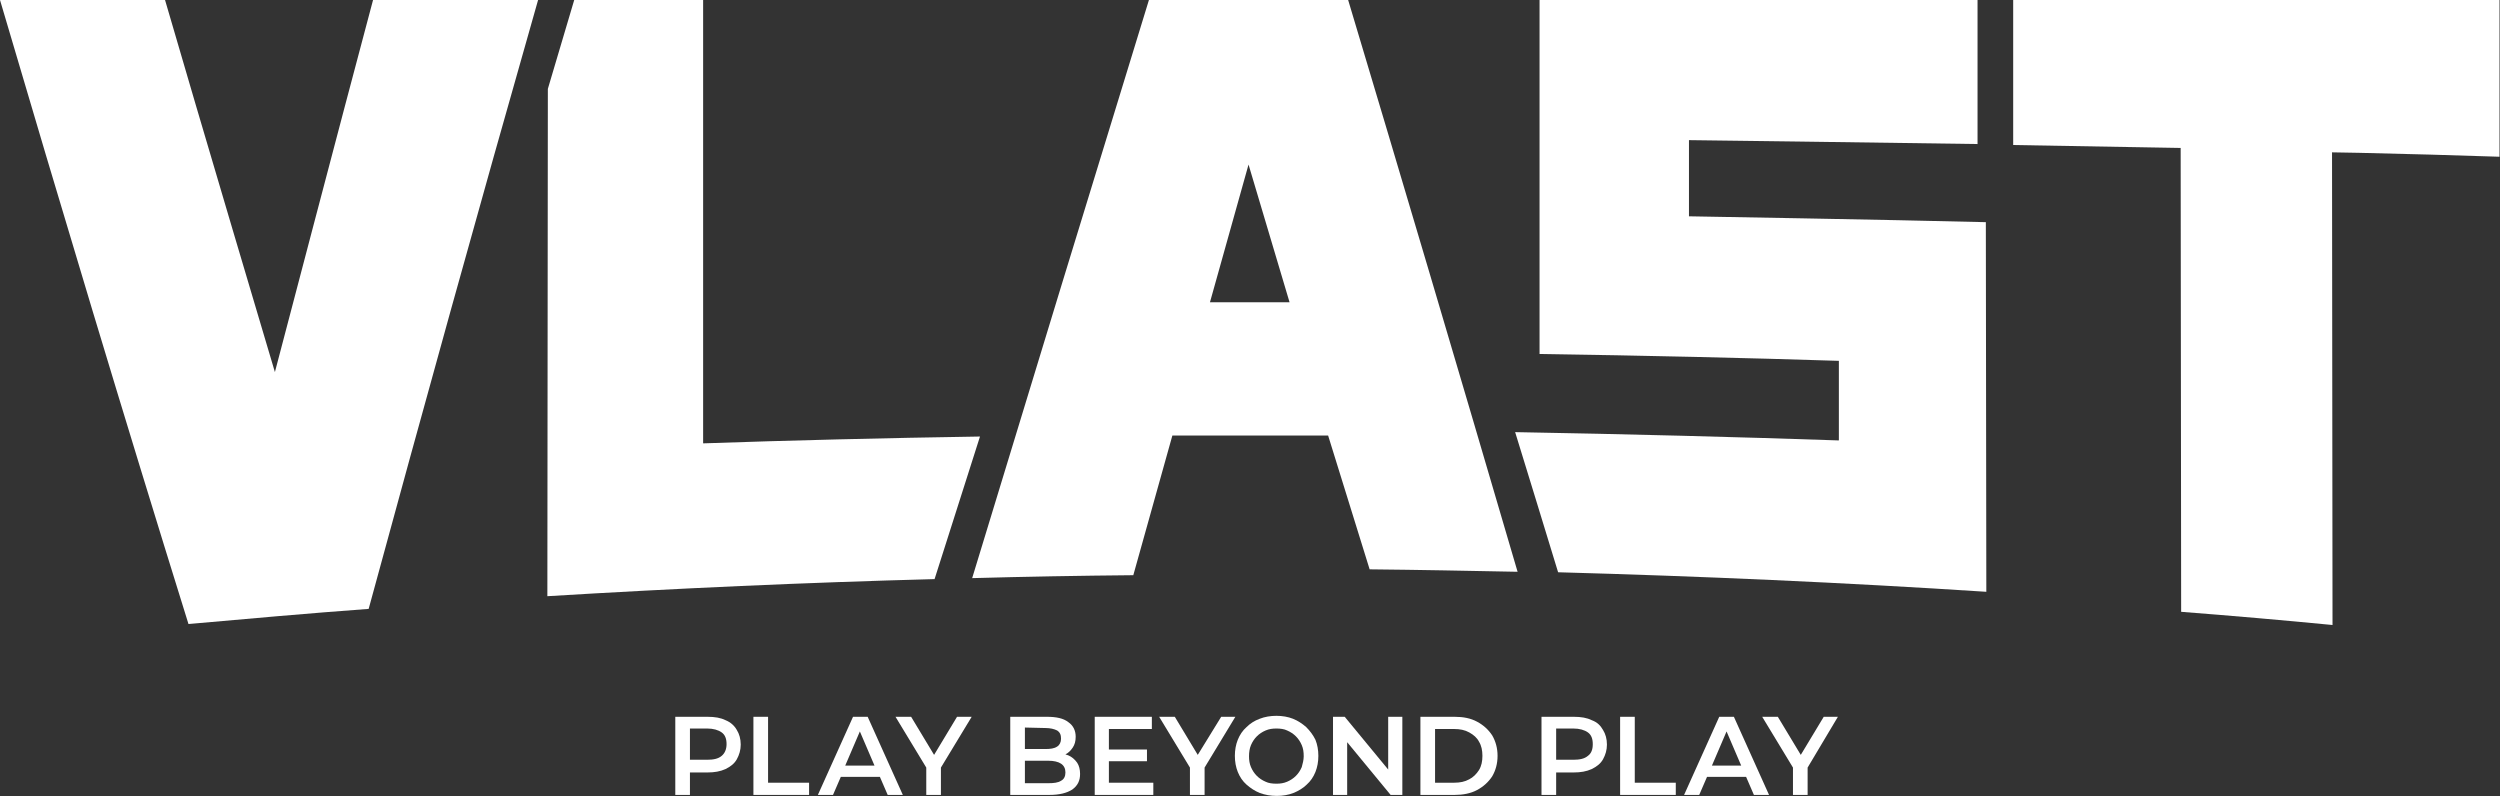
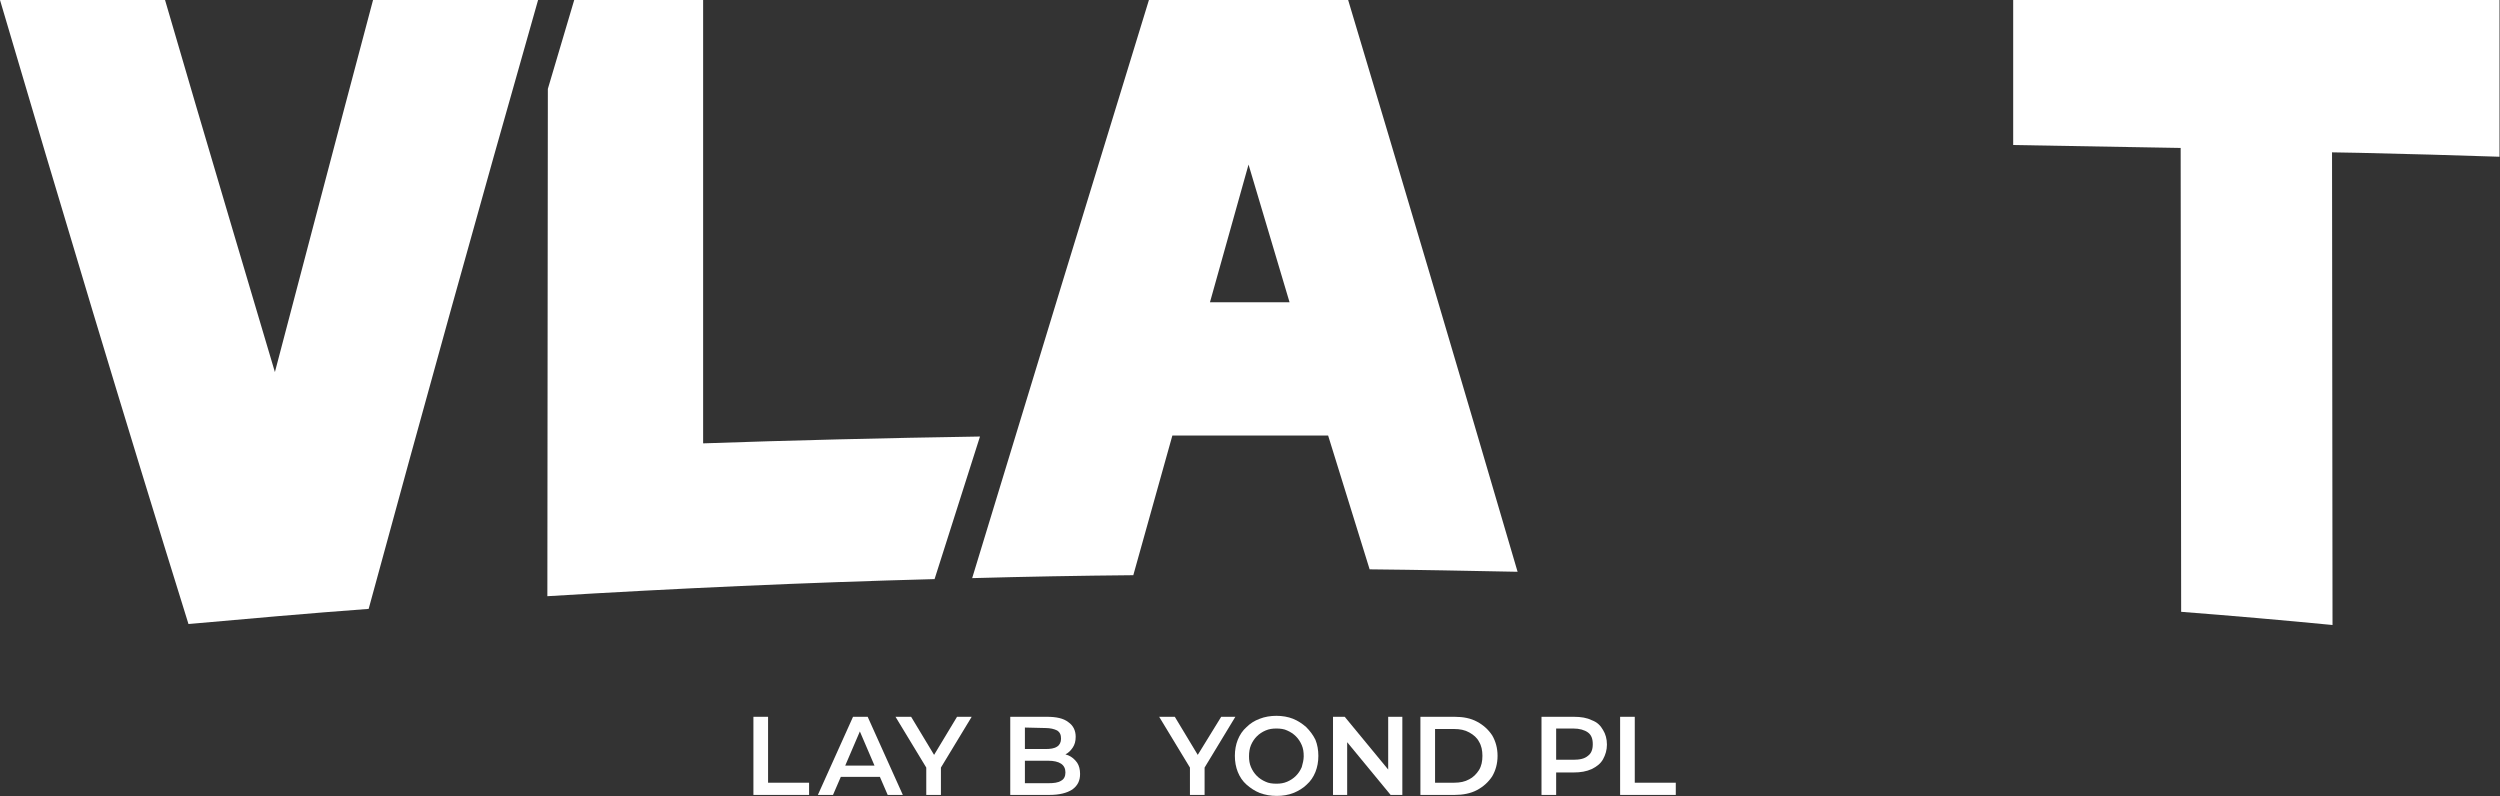
<svg xmlns="http://www.w3.org/2000/svg" id="Layer_1" x="0px" y="0px" viewBox="0 0 512 163.1" style="enable-background:new 0 0 512 163.1;" xml:space="preserve">
  <rect x="0" y="0" width="512" height="163.1" fill="#333333" stroke="none" />
  <style type="text/css">	.st0{fill:#FFFFFF;}</style>
  <g>
    <g>
      <g>
-         <path class="st0" d="M345.9,44.3V28.7c0,0,39.8,0.5,59.1,0.8V0h-89.7v72.5c20.9,0.3,42.6,0.8,61.3,1.4v16.3    c-20.4-0.7-43.8-1.3-66.3-1.7c2.9,9.5,5.9,19.1,8.8,28.7c29.1,0.8,58.6,2.1,87.7,4l-0.1-75.7C387,45,345.9,44.3,345.9,44.3z" />
        <path class="st0" d="M412.3,0v29.7c10.8,0.2,23.6,0.4,34.3,0.6l0.1,95c10.3,0.8,20.7,1.7,31,2.7l-0.1-96.8l5.6,0.1    c9.4,0.2,19.5,0.5,28.7,0.8V0H412.3z" />
        <path class="st0" d="M144,0h-26.4c-1.8,6.1-3.6,12.1-5.4,18.2l-0.1,103.9c26.3-1.6,52.9-2.8,79.3-3.5c3.1-9.8,6.2-19.5,9.3-29.2    c-19.4,0.3-39.5,0.8-56.7,1.4V0z" />
        <path class="st0" d="M276.1,0h-40.8c-11.6,37.7-23.9,78-36.2,118.4c10.9-0.3,22-0.5,33-0.6l8-28.6c4.5,0,26.7,0,31.9,0l8.5,27.4    c10,0.1,20.2,0.3,30.3,0.5C298.7,75.8,286.6,35,276.1,0z M247.8,61.9l7.9-28.2l8.4,28.2H247.8z" />
        <path class="st0" d="M56.3,76.2c0,0-15.8-53.1-22.5-76.2H0c12.4,42.1,25.3,85.1,38.6,127.8c12.3-1.1,24.7-2.2,36.9-3.1    C86.5,84.3,97.8,43.5,110.2,0H76.4C70.1,23.6,56.3,76.2,56.3,76.2z" />
      </g>
    </g>
    <g>
-       <path class="st0" d="M148.6,147.5c-1-0.5-2.2-0.7-3.7-0.7h-6.6v16h3v-4.6h3.6c1.4,0,2.6-0.2,3.7-0.7c1-0.5,1.8-1.1,2.3-2   s0.8-1.9,0.8-3c0-1.2-0.3-2.2-0.8-3C150.4,148.6,149.6,147.9,148.6,147.5z M147.8,154.8c-0.7,0.6-1.7,0.8-3,0.8h-3.5v-6.4h3.5   c1.3,0,2.3,0.3,3,0.8s1,1.3,1,2.4S148.4,154.3,147.8,154.8z" />
      <polygon class="st0" points="157.3,146.8 154.3,146.8 154.3,162.8 165.7,162.8 165.7,160.3 157.3,160.3   " />
      <path class="st0" d="M174.7,146.8l-7.2,16h3.1l1.6-3.7h8l1.6,3.7h3.1l-7.2-16H174.7z M173.1,156.8l3-7l3,7H173.1z" />
      <polygon class="st0" points="196,146.8 191.3,154.6 186.6,146.8 183.4,146.8 189.7,157.2 189.7,162.8 192.7,162.8 192.7,157.2    199,146.8   " />
      <path class="st0" d="M218.8,154.7c-0.2-0.1-0.4-0.1-0.6-0.2c0.6-0.3,1.1-0.8,1.5-1.4c0.4-0.6,0.6-1.3,0.6-2.2c0-1.3-0.5-2.3-1.5-3   c-1-0.8-2.5-1.1-4.4-1.1h-7.5v16h8c2.1,0,3.6-0.4,4.7-1.1c1.1-0.8,1.6-1.8,1.6-3.2c0-0.9-0.2-1.7-0.6-2.3   C220.1,155.5,219.5,155,218.8,154.7z M214.1,149.1c1,0,1.8,0.2,2.4,0.5c0.6,0.4,0.8,0.9,0.8,1.7c0,0.7-0.3,1.3-0.8,1.6   c-0.6,0.4-1.4,0.5-2.4,0.5h-4.2V149L214.1,149.1L214.1,149.1z M217.3,159.9c-0.6,0.4-1.5,0.5-2.6,0.5h-4.8v-4.6h4.8   c1.1,0,2,0.2,2.6,0.6c0.6,0.4,0.9,1,0.9,1.8S217.9,159.6,217.3,159.9z" />
-       <polygon class="st0" points="227.1,155.9 234.9,155.9 234.9,153.5 227.1,153.5 227.1,149.3 235.9,149.3 235.9,146.8 224.2,146.8    224.2,162.8 236.2,162.8 236.2,160.3 227.1,160.3   " />
      <polygon class="st0" points="253,146.8 250.1,146.8 245.3,154.6 240.6,146.8 237.4,146.8 243.7,157.2 243.7,162.8 246.7,162.8    246.7,157.2   " />
      <path class="st0" d="M267.5,148.9c-0.8-0.7-1.7-1.3-2.7-1.7s-2.2-0.6-3.4-0.6c-1.2,0-2.4,0.2-3.4,0.6c-1.1,0.4-2,1-2.7,1.7   c-0.8,0.7-1.4,1.6-1.8,2.6c-0.4,1-0.6,2.1-0.6,3.3s0.2,2.3,0.6,3.3c0.4,1,1,1.9,1.8,2.6c0.8,0.7,1.7,1.3,2.7,1.7   c1.1,0.4,2.2,0.6,3.5,0.6c1.2,0,2.4-0.2,3.4-0.6c1-0.4,2-1,2.7-1.7c0.8-0.7,1.4-1.6,1.8-2.6s0.6-2.1,0.6-3.3s-0.2-2.3-0.6-3.3   C268.9,150.5,268.3,149.7,267.5,148.9z M266.6,157.1c-0.3,0.7-0.7,1.3-1.2,1.8s-1.1,0.9-1.8,1.2c-0.7,0.3-1.4,0.4-2.2,0.4   c-0.8,0-1.6-0.1-2.2-0.4c-0.7-0.3-1.3-0.7-1.8-1.2s-0.9-1.1-1.2-1.8c-0.3-0.7-0.4-1.4-0.4-2.2s0.1-1.6,0.4-2.3s0.7-1.3,1.2-1.8   s1.1-0.9,1.8-1.2c0.7-0.3,1.4-0.4,2.2-0.4c0.8,0,1.6,0.1,2.2,0.4c0.7,0.3,1.3,0.7,1.8,1.2s0.9,1.1,1.2,1.8   c0.3,0.7,0.4,1.4,0.4,2.3C267,155.6,266.8,156.4,266.6,157.1z" />
      <polygon class="st0" points="284.3,157.6 275.4,146.8 273,146.8 273,162.8 275.9,162.8 275.9,152 284.8,162.8 287.2,162.8    287.2,146.8 284.3,146.8   " />
      <path class="st0" d="M302.5,147.8c-1.3-0.7-2.8-1-4.6-1h-7v16h7c1.7,0,3.3-0.3,4.6-1c1.3-0.7,2.3-1.6,3.1-2.8   c0.7-1.2,1.1-2.6,1.1-4.2c0-1.6-0.4-3-1.1-4.2C304.8,149.4,303.8,148.5,302.5,147.8z M302.9,157.7c-0.5,0.8-1.2,1.5-2,1.9   c-0.9,0.5-1.9,0.7-3.1,0.7h-3.9v-11h3.9c1.2,0,2.2,0.2,3.1,0.7s1.6,1.1,2,1.9c0.5,0.8,0.7,1.8,0.7,2.9   C303.6,155.9,303.4,156.9,302.9,157.7z" />
      <path class="st0" d="M326,147.5c-1-0.5-2.2-0.7-3.7-0.7h-6.6v16h3v-4.6h3.6c1.4,0,2.6-0.2,3.7-0.7c1-0.5,1.8-1.1,2.3-2   s0.8-1.9,0.8-3c0-1.2-0.3-2.2-0.8-3C327.8,148.6,327.1,147.9,326,147.5z M325.2,154.8c-0.7,0.6-1.7,0.8-3,0.8h-3.5v-6.4h3.5   c1.3,0,2.3,0.3,3,0.8s1,1.3,1,2.4S325.9,154.3,325.2,154.8z" />
      <polygon class="st0" points="334.8,146.8 331.8,146.8 331.8,162.8 343.2,162.8 343.2,160.3 334.8,160.3   " />
-       <path class="st0" d="M352.1,146.8l-7.2,16h3.1l1.6-3.7h8l1.6,3.7h3.1l-7.2-16H352.1z M350.6,156.8l3-7l3,7H350.6z" />
-       <polygon class="st0" points="376.4,146.8 373.5,146.8 368.8,154.6 364.1,146.8 360.9,146.8 367.2,157.2 367.2,162.8 370.2,162.8    370.2,157.2   " />
    </g>
  </g>
</svg>